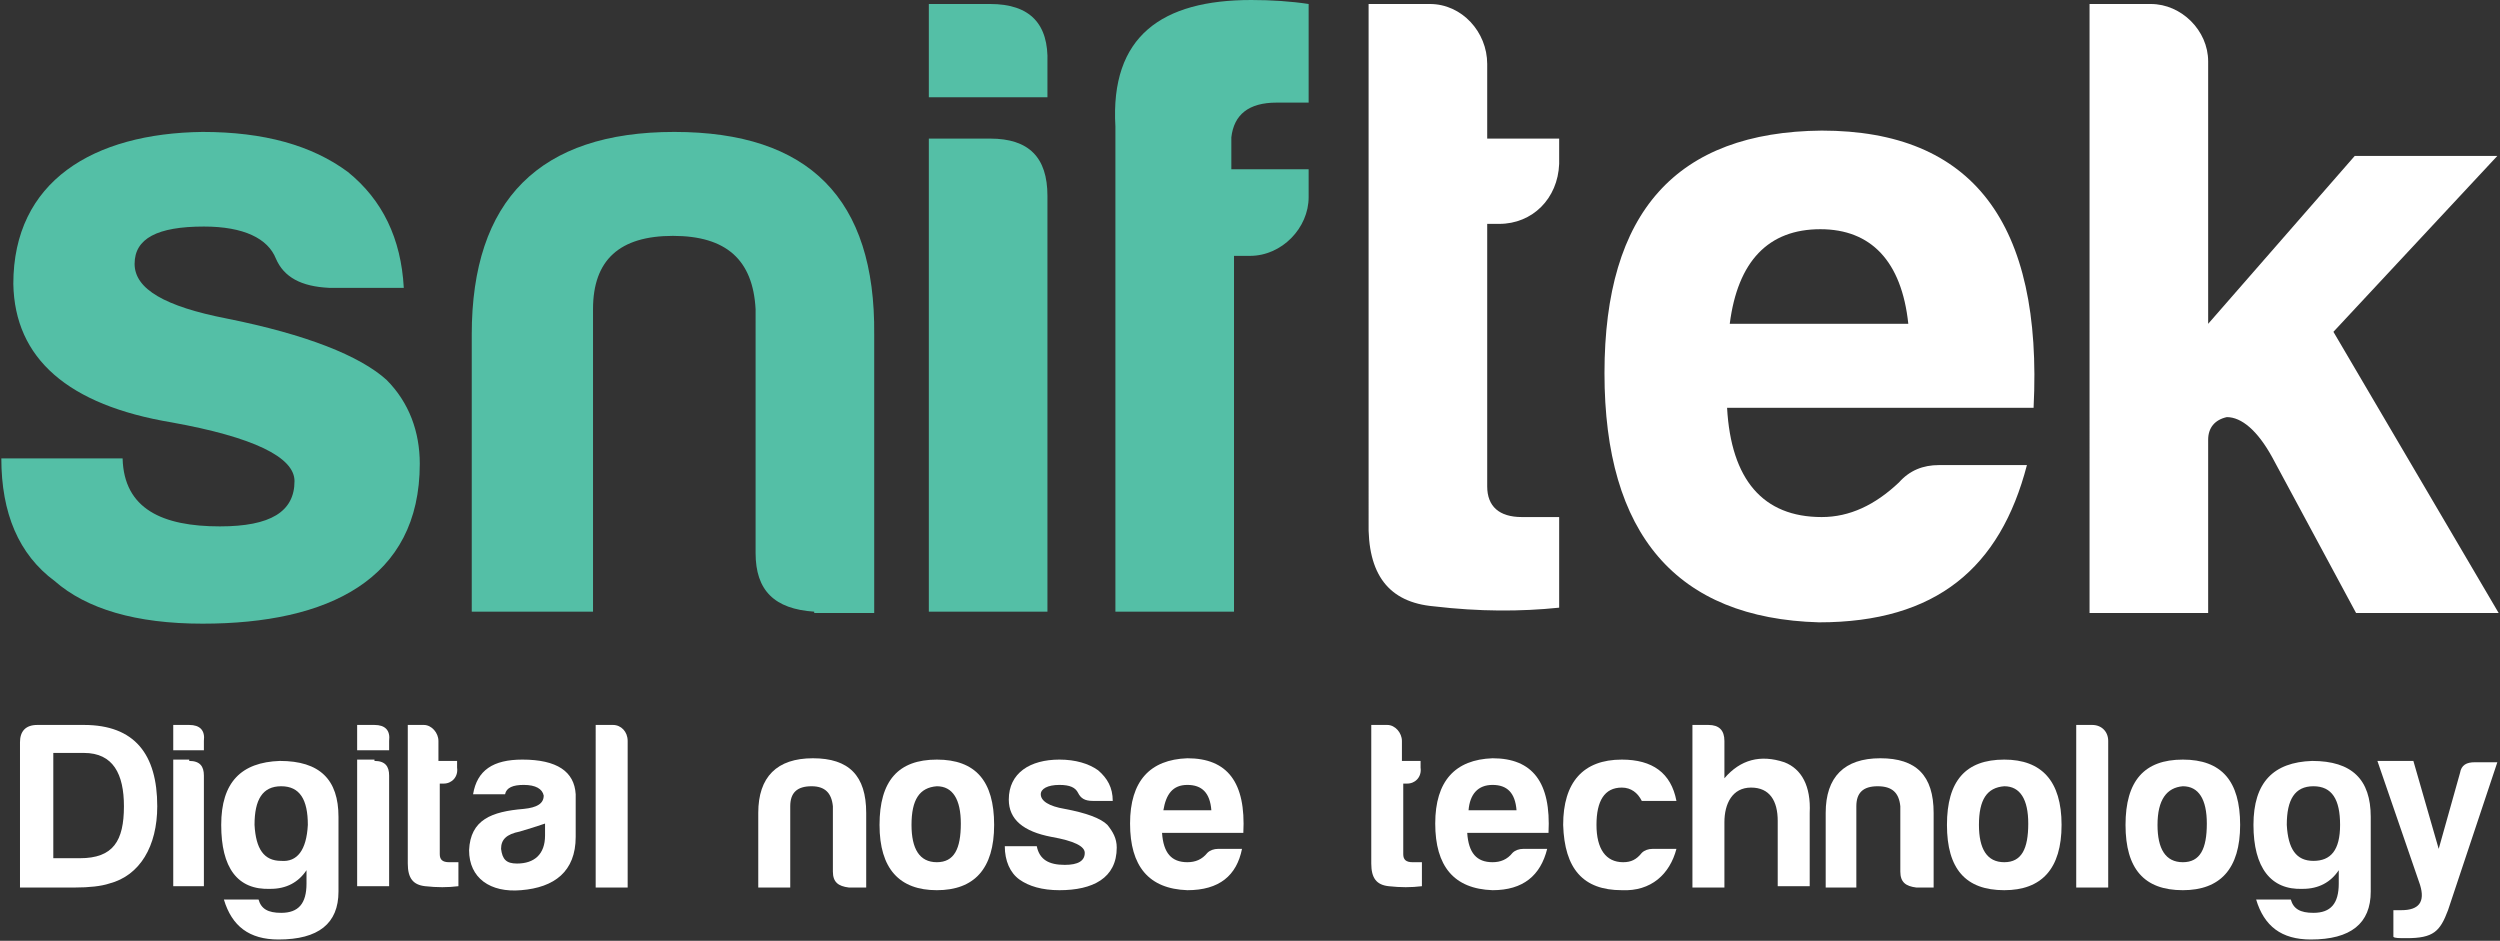
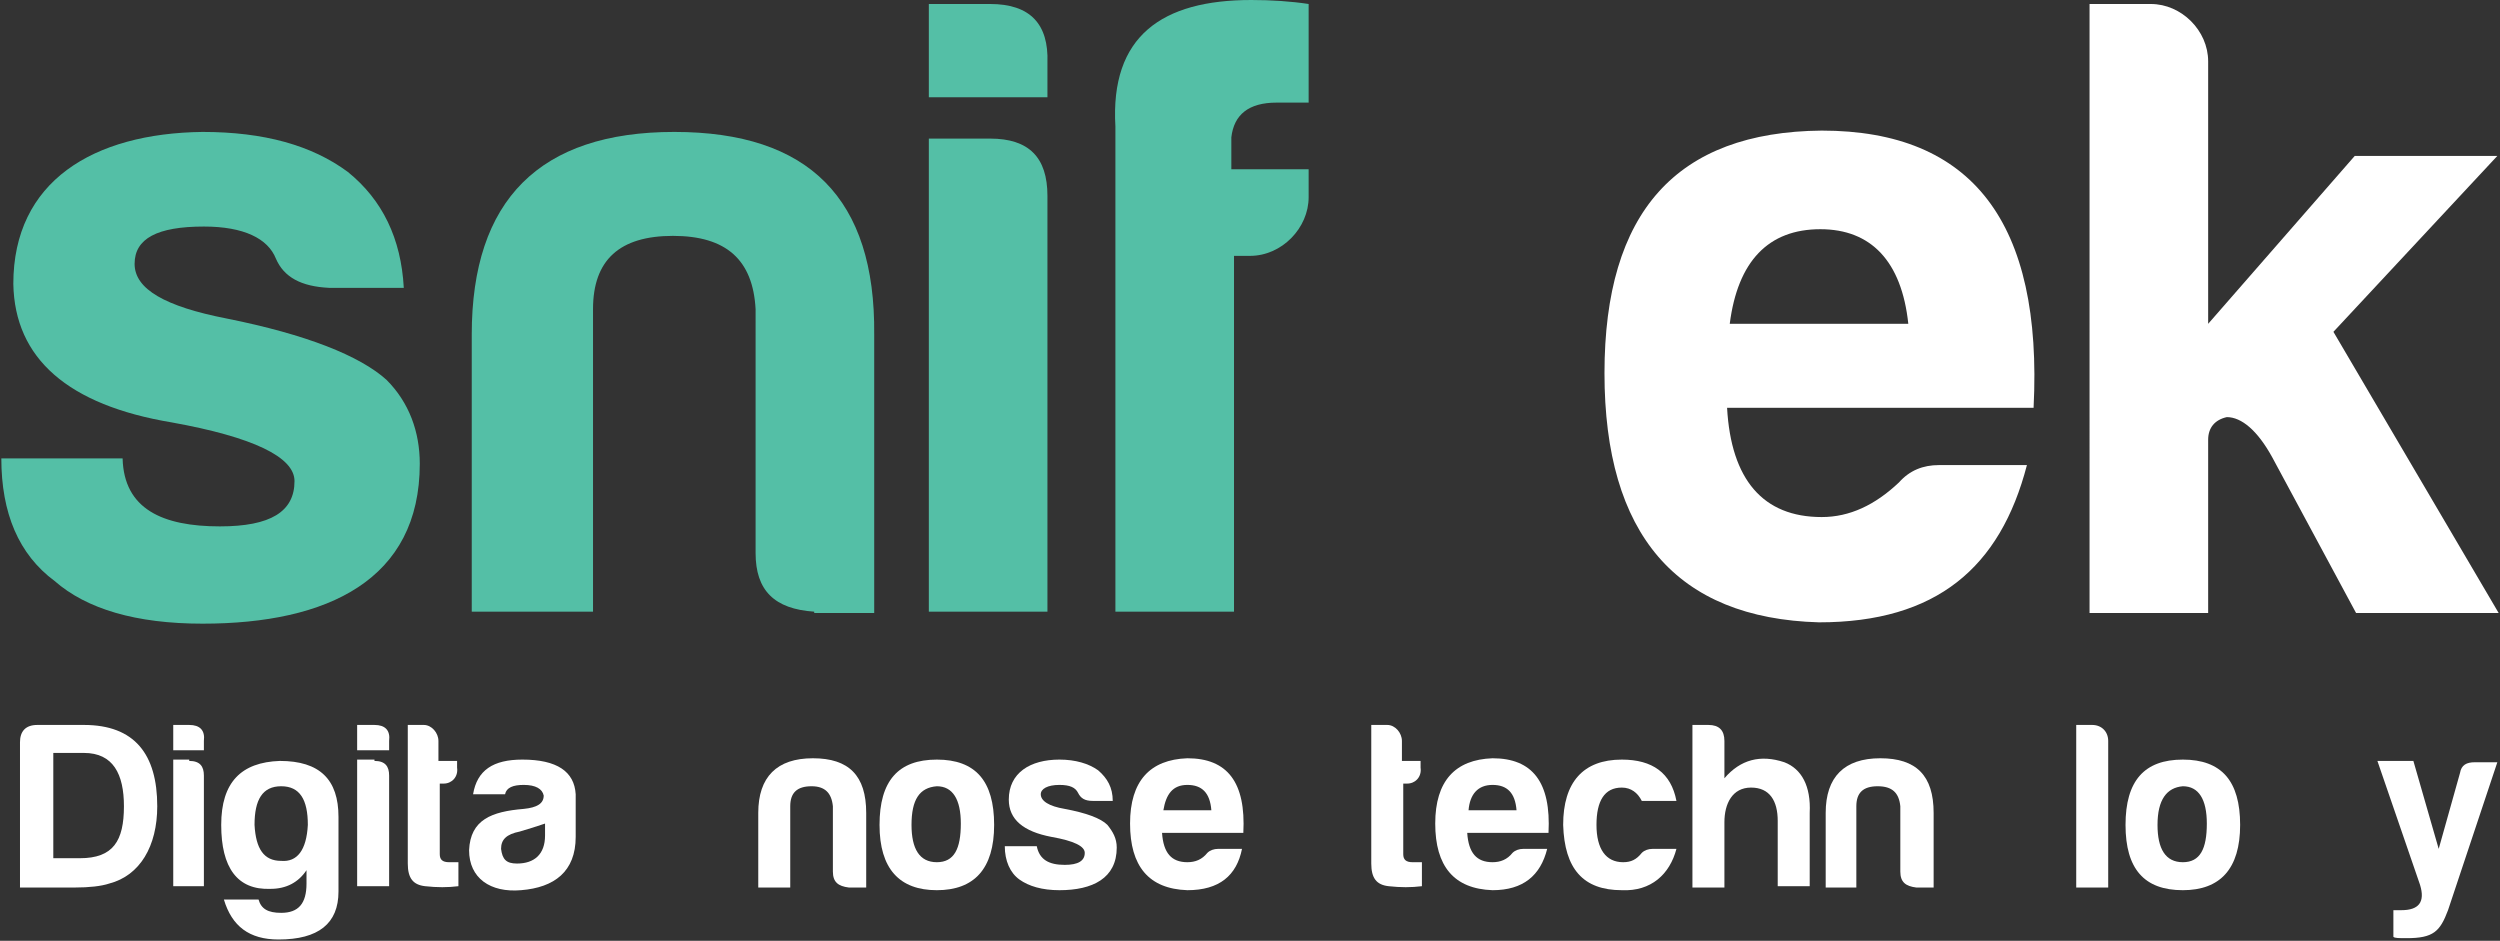
<svg xmlns="http://www.w3.org/2000/svg" version="1.1" id="a" x="0px" y="0px" viewBox="0 0 187.6 70.6" style="enable-background:new 0 0 187.6 70.6;" xml:space="preserve">
  <rect x="0" y="0" width="187.6" height="70.6" fill="#333333" stroke="none" />
  <style type="text/css">
	.st0{fill:#54BFA6;}
	.st1{fill:#FFFFFF;}
</style>
  <g>
    <g>
      <path class="st0" d="M16.5,39.5c3.8,0,5.6-1.1,5.6-3.4c0-1.8-3.1-3.3-9.2-4.4C5.1,30.4,1.1,26.9,1,21.3c0-7.7,6-11.3,14.2-11.4    c4.6,0,8.2,1,10.9,3c2.6,2.1,4,5,4.2,8.7h-5.6c-2.1-0.1-3.4-0.8-4-2.2c-0.6-1.5-2.4-2.4-5.4-2.4c-3.5,0-5.2,0.9-5.2,2.8    s2.3,3.2,6.9,4.1c6,1.2,10,2.8,12,4.6c1.7,1.7,2.5,3.9,2.5,6.3c0,8.7-6.9,12-16.3,12c-5,0-8.7-1.1-11.1-3.2c-2.7-2-4-5.1-4-9.2    h9.1C9.3,38.2,12.2,39.5,16.5,39.5z" />
      <path class="st0" d="M61.1,45.9c-3-0.2-4.4-1.6-4.4-4.4V23.2c-0.2-3.7-2.2-5.5-6.2-5.5s-6,1.8-6,5.5v22.7h-9.1V25.1    c0-10.1,5.1-15.2,15.2-15.2s15.1,5,15,15.2v20.9H61.1z" />
      <path class="st0" d="M74.3,0.3c3,0,4.4,1.5,4.3,4.4v2.6h-8.9v-7H74.3z M74.3,10.4c2.9,0,4.3,1.4,4.3,4.3v31.2h-8.9V10.4H74.3z" />
      <path class="st0" d="M93.8,19.2h-1.2v26.7h-8.9V9.5C83.3,2.7,87.2,0,93.9,0c1.5,0,3,0.1,4.3,0.3v7.4h-2.4c-2.1,0-3.2,0.9-3.4,2.6    v2.4h5.8v2.1C98.2,17.1,96.2,19.2,93.8,19.2z" />
-       <path class="st1" d="M112.5,16.8h-0.9v19.7c0,1.5,0.9,2.3,2.6,2.3h2.8v6.8c-2.9,0.3-6,0.3-9.4-0.1c-3.4-0.3-5-2.4-4.9-6.4V0.3h4.6    c2.4,0,4.3,2.1,4.3,4.5v5.6h5.4v1.9C116.9,14.9,115,16.8,112.5,16.8z" />
      <path class="st1" d="M136.5,46.7c-10.7-0.3-16.1-6.6-16.1-18.7c0-12.1,5.4-18.1,16.3-18.2c11.3,0,16.6,6.9,15.9,20.8h-23    c0.3,5.4,2.7,8.2,7.1,8.2c2.1,0,4-0.9,5.8-2.6c0.8-0.9,1.8-1.3,3-1.3h6.6C150.1,42.6,145.3,46.7,136.5,46.7z M129.8,24.3h13.4    c-0.5-4.7-2.8-7.1-6.6-7.1C132.7,17.2,130.4,19.6,129.8,24.3z" />
      <path class="st1" d="M165.7,4.6v19.7l11-12.6h10.7l-12.3,13.2l12.4,21.1h-10.7l-6.3-11.7c-1.1-2-2.3-3-3.4-3    c-0.9,0.2-1.4,0.8-1.4,1.7v13h-8.9V0.3h4.6C163.7,0.3,165.7,2.3,165.7,4.6z" />
    </g>
    <g>
      <path class="st1" d="M11.8,60.5c0,3-1.3,5.2-3.6,5.8c-0.6,0.2-1.5,0.3-2.6,0.3H1.5V55.7c0-0.8,0.4-1.3,1.3-1.3h3.5    C10.1,54.4,11.8,56.6,11.8,60.5z M6.3,56.5H4v7.9h2c2.5,0,3.3-1.3,3.3-3.9C9.3,58.1,8.5,56.5,6.3,56.5z" />
      <path class="st1" d="M14.2,54.4c0.8,0,1.2,0.4,1.1,1.2v0.7H13v-1.9H14.2z M14.2,57.1c0.8,0,1.1,0.4,1.1,1.1v8.3H13v-9.5H14.2z" />
      <path class="st1" d="M16.6,61.9c0-3.2,1.5-4.7,4.4-4.8c3,0,4.4,1.4,4.4,4.2v5.6c0,2.4-1.5,3.6-4.5,3.6c-2.2,0-3.5-1-4.1-3h2.6    c0.2,0.7,0.7,1,1.7,1c1.3,0,1.9-0.7,1.9-2.2c0,0,0,0,0-1c-0.6,0.9-1.5,1.4-2.7,1.4C17.8,66.8,16.6,65.1,16.6,61.9z M23.1,61.9    c0-1.9-0.6-2.9-2-2.9s-2,1-2,2.9c0.1,1.8,0.7,2.7,2,2.7C22.3,64.7,23,63.8,23.1,61.9z" />
      <path class="st1" d="M28.1,54.4c0.8,0,1.2,0.4,1.1,1.2v0.7h-2.4v-1.9H28.1z M28.1,57.1c0.8,0,1.1,0.4,1.1,1.1v8.3h-2.4v-9.5H28.1z    " />
      <path class="st1" d="M33.3,58.8H33v5.3c0,0.4,0.2,0.6,0.7,0.6h0.7v1.8c-0.8,0.1-1.6,0.1-2.5,0c-0.9-0.1-1.3-0.6-1.3-1.7V54.4h1.2    c0.6,0,1.1,0.6,1.1,1.2v1.5h1.4v0.5C34.4,58.3,33.9,58.8,33.3,58.8z" />
      <path class="st1" d="M37.9,59.6h-2.4c0.3-1.8,1.5-2.6,3.7-2.6c2.6,0,3.9,0.9,4,2.6v3.2c0,2.6-1.6,3.8-4.1,4    c-2.3,0.2-3.9-0.9-3.9-3c0.1-2.3,1.7-2.9,4.1-3.1c1-0.1,1.5-0.4,1.5-1c-0.1-0.5-0.6-0.8-1.5-0.8C38.5,58.9,38,59.1,37.9,59.6z     M40.9,62.7v-0.9c-0.6,0.2-1.2,0.4-1.9,0.6c-1,0.2-1.4,0.6-1.4,1.3c0.1,0.8,0.4,1.1,1.2,1.1C40.1,64.8,40.9,64.1,40.9,62.7z" />
-       <path class="st1" d="M47.1,55.6v11h-2.4V54.4H46C46.6,54.4,47.1,54.9,47.1,55.6z" />
      <path class="st1" d="M63.7,66.6c-0.8-0.1-1.2-0.4-1.2-1.2v-4.9c-0.1-1-0.6-1.5-1.6-1.5c-1.1,0-1.6,0.5-1.6,1.5v6.1h-2.4V61    c0-2.7,1.4-4.1,4.1-4.1c2.7,0,4,1.3,4,4.1v5.6H63.7z" />
      <path class="st1" d="M74.6,61.9c0,3.3-1.5,4.9-4.3,4.9S66,65.2,66,61.9c0-3.3,1.4-4.9,4.3-4.9S74.6,58.6,74.6,61.9z M68.4,61.9    c0,1.8,0.6,2.8,1.9,2.8s1.8-1,1.8-2.9c0-1.8-0.6-2.8-1.8-2.8C69,59.1,68.4,60,68.4,61.9z" />
      <path class="st1" d="M79.9,64.9c1,0,1.5-0.3,1.5-0.9c0-0.5-0.8-0.9-2.5-1.2c-2.1-0.4-3.2-1.3-3.2-2.8c0-2,1.6-3,3.8-3    c1.2,0,2.2,0.3,2.9,0.8c0.7,0.6,1.1,1.3,1.1,2.3H82c-0.6,0-0.9-0.2-1.1-0.6c-0.2-0.4-0.6-0.6-1.4-0.6c-0.9,0-1.4,0.3-1.4,0.7    c0,0.5,0.6,0.9,1.8,1.1c1.6,0.3,2.7,0.7,3.2,1.2c0.4,0.5,0.7,1,0.7,1.7c0,2.3-1.8,3.2-4.3,3.2c-1.3,0-2.3-0.3-3-0.8    c-0.7-0.5-1.1-1.4-1.1-2.5h2.4C78,64.5,78.7,64.9,79.9,64.9z" />
      <path class="st1" d="M89.1,66.8c-2.9-0.1-4.3-1.8-4.3-5c0-3.2,1.5-4.8,4.3-4.9c3,0,4.4,1.8,4.2,5.6h-6.1c0.1,1.5,0.7,2.2,1.9,2.2    c0.6,0,1.1-0.2,1.5-0.7c0.2-0.2,0.5-0.3,0.8-0.3h1.8C92.8,65.7,91.5,66.8,89.1,66.8z M87.3,60.8h3.6c-0.1-1.3-0.7-1.9-1.8-1.9    S87.5,59.6,87.3,60.8z" />
      <path class="st1" d="M105.6,58.8h-0.3v5.3c0,0.4,0.2,0.6,0.7,0.6h0.7v1.8c-0.8,0.1-1.6,0.1-2.5,0c-0.9-0.1-1.3-0.6-1.3-1.7V54.4    h1.2c0.6,0,1.1,0.6,1.1,1.2v1.5h1.4v0.5C106.7,58.3,106.2,58.8,105.6,58.8z" />
      <path class="st1" d="M112,66.8c-2.9-0.1-4.3-1.8-4.3-5c0-3.2,1.5-4.8,4.3-4.9c3,0,4.4,1.8,4.2,5.6h-6.1c0.1,1.5,0.7,2.2,1.9,2.2    c0.6,0,1.1-0.2,1.5-0.7c0.2-0.2,0.5-0.3,0.8-0.3h1.8C115.6,65.7,114.3,66.8,112,66.8z M110.2,60.8h3.6c-0.1-1.3-0.7-1.9-1.8-1.9    S110.3,59.6,110.2,60.8z" />
      <path class="st1" d="M121.7,66.8c-2.9,0-4.3-1.6-4.4-4.9c0-3.2,1.5-4.9,4.4-4.9c2.3,0,3.7,1,4.1,3.1h-2.6c-0.3-0.6-0.8-1-1.5-1    c-1.3,0-1.9,1-1.9,2.8s0.7,2.8,2,2.8c0.6,0,1-0.2,1.4-0.7c0.2-0.2,0.5-0.3,0.8-0.3h1.8C125.3,65.6,123.9,66.9,121.7,66.8z" />
      <path class="st1" d="M131.4,59.1c-1.4,0-2,1.2-2,2.6v4.9H127V54.4h1.2c0.8,0,1.2,0.4,1.2,1.2v2.8c1.2-1.4,2.7-1.8,4.5-1.2    c1.3,0.5,2,1.8,1.9,3.8v5.5h-2.4v-4.9C133.4,60.1,132.8,59.1,131.4,59.1z" />
      <path class="st1" d="M143.8,66.6c-0.8-0.1-1.2-0.4-1.2-1.2v-4.9c-0.1-1-0.6-1.5-1.7-1.5c-1.1,0-1.6,0.5-1.6,1.5v6.1H137V61    c0-2.7,1.4-4.1,4.1-4.1s4,1.3,4,4.1v5.6H143.8z" />
-       <path class="st1" d="M154.7,61.9c0,3.3-1.5,4.9-4.3,4.9c-2.9,0-4.3-1.6-4.3-4.9c0-3.3,1.4-4.9,4.3-4.9    C153.2,57,154.7,58.6,154.7,61.9z M148.5,61.9c0,1.8,0.6,2.8,1.9,2.8s1.8-1,1.8-2.9c0-1.8-0.6-2.8-1.8-2.8    C149.1,59.1,148.5,60,148.5,61.9z" />
      <path class="st1" d="M158.2,55.6v11h-2.4V54.4h1.2C157.7,54.4,158.2,54.9,158.2,55.6z" />
      <path class="st1" d="M168.1,61.9c0,3.3-1.5,4.9-4.3,4.9c-2.9,0-4.3-1.6-4.3-4.9c0-3.3,1.4-4.9,4.3-4.9    C166.7,57,168.1,58.6,168.1,61.9z M161.9,61.9c0,1.8,0.6,2.8,1.9,2.8s1.8-1,1.8-2.9c0-1.8-0.6-2.8-1.8-2.8    C162.6,59.1,161.9,60,161.9,61.9z" />
-       <path class="st1" d="M169.1,61.9c0-3.2,1.5-4.7,4.4-4.8c3,0,4.4,1.4,4.4,4.2v5.6c0,2.4-1.5,3.6-4.5,3.6c-2.2,0-3.5-1-4.1-3h2.6    c0.2,0.7,0.7,1,1.7,1c1.3,0,1.9-0.7,1.9-2.2c0,0,0,0,0-1c-0.6,0.9-1.5,1.4-2.7,1.4C170.4,66.8,169.1,65.1,169.1,61.9z M175.6,61.9    c0-1.9-0.6-2.9-2-2.9c-1.4,0-2,1-2,2.9c0.1,1.8,0.7,2.7,2,2.7S175.6,63.8,175.6,61.9z" />
      <path class="st1" d="M180.2,68.3c1.3,0,1.8-0.6,1.4-1.9l-3.2-9.3h2.7l1.9,6.6l1.6-5.7c0.1-0.6,0.5-0.8,1.1-0.8h1.7l-3.7,11.1    c-0.6,1.6-1.1,2.1-3.1,2.1c-0.6,0-0.9,0-1-0.1v-2H180.2z" />
    </g>
  </g>
</svg>